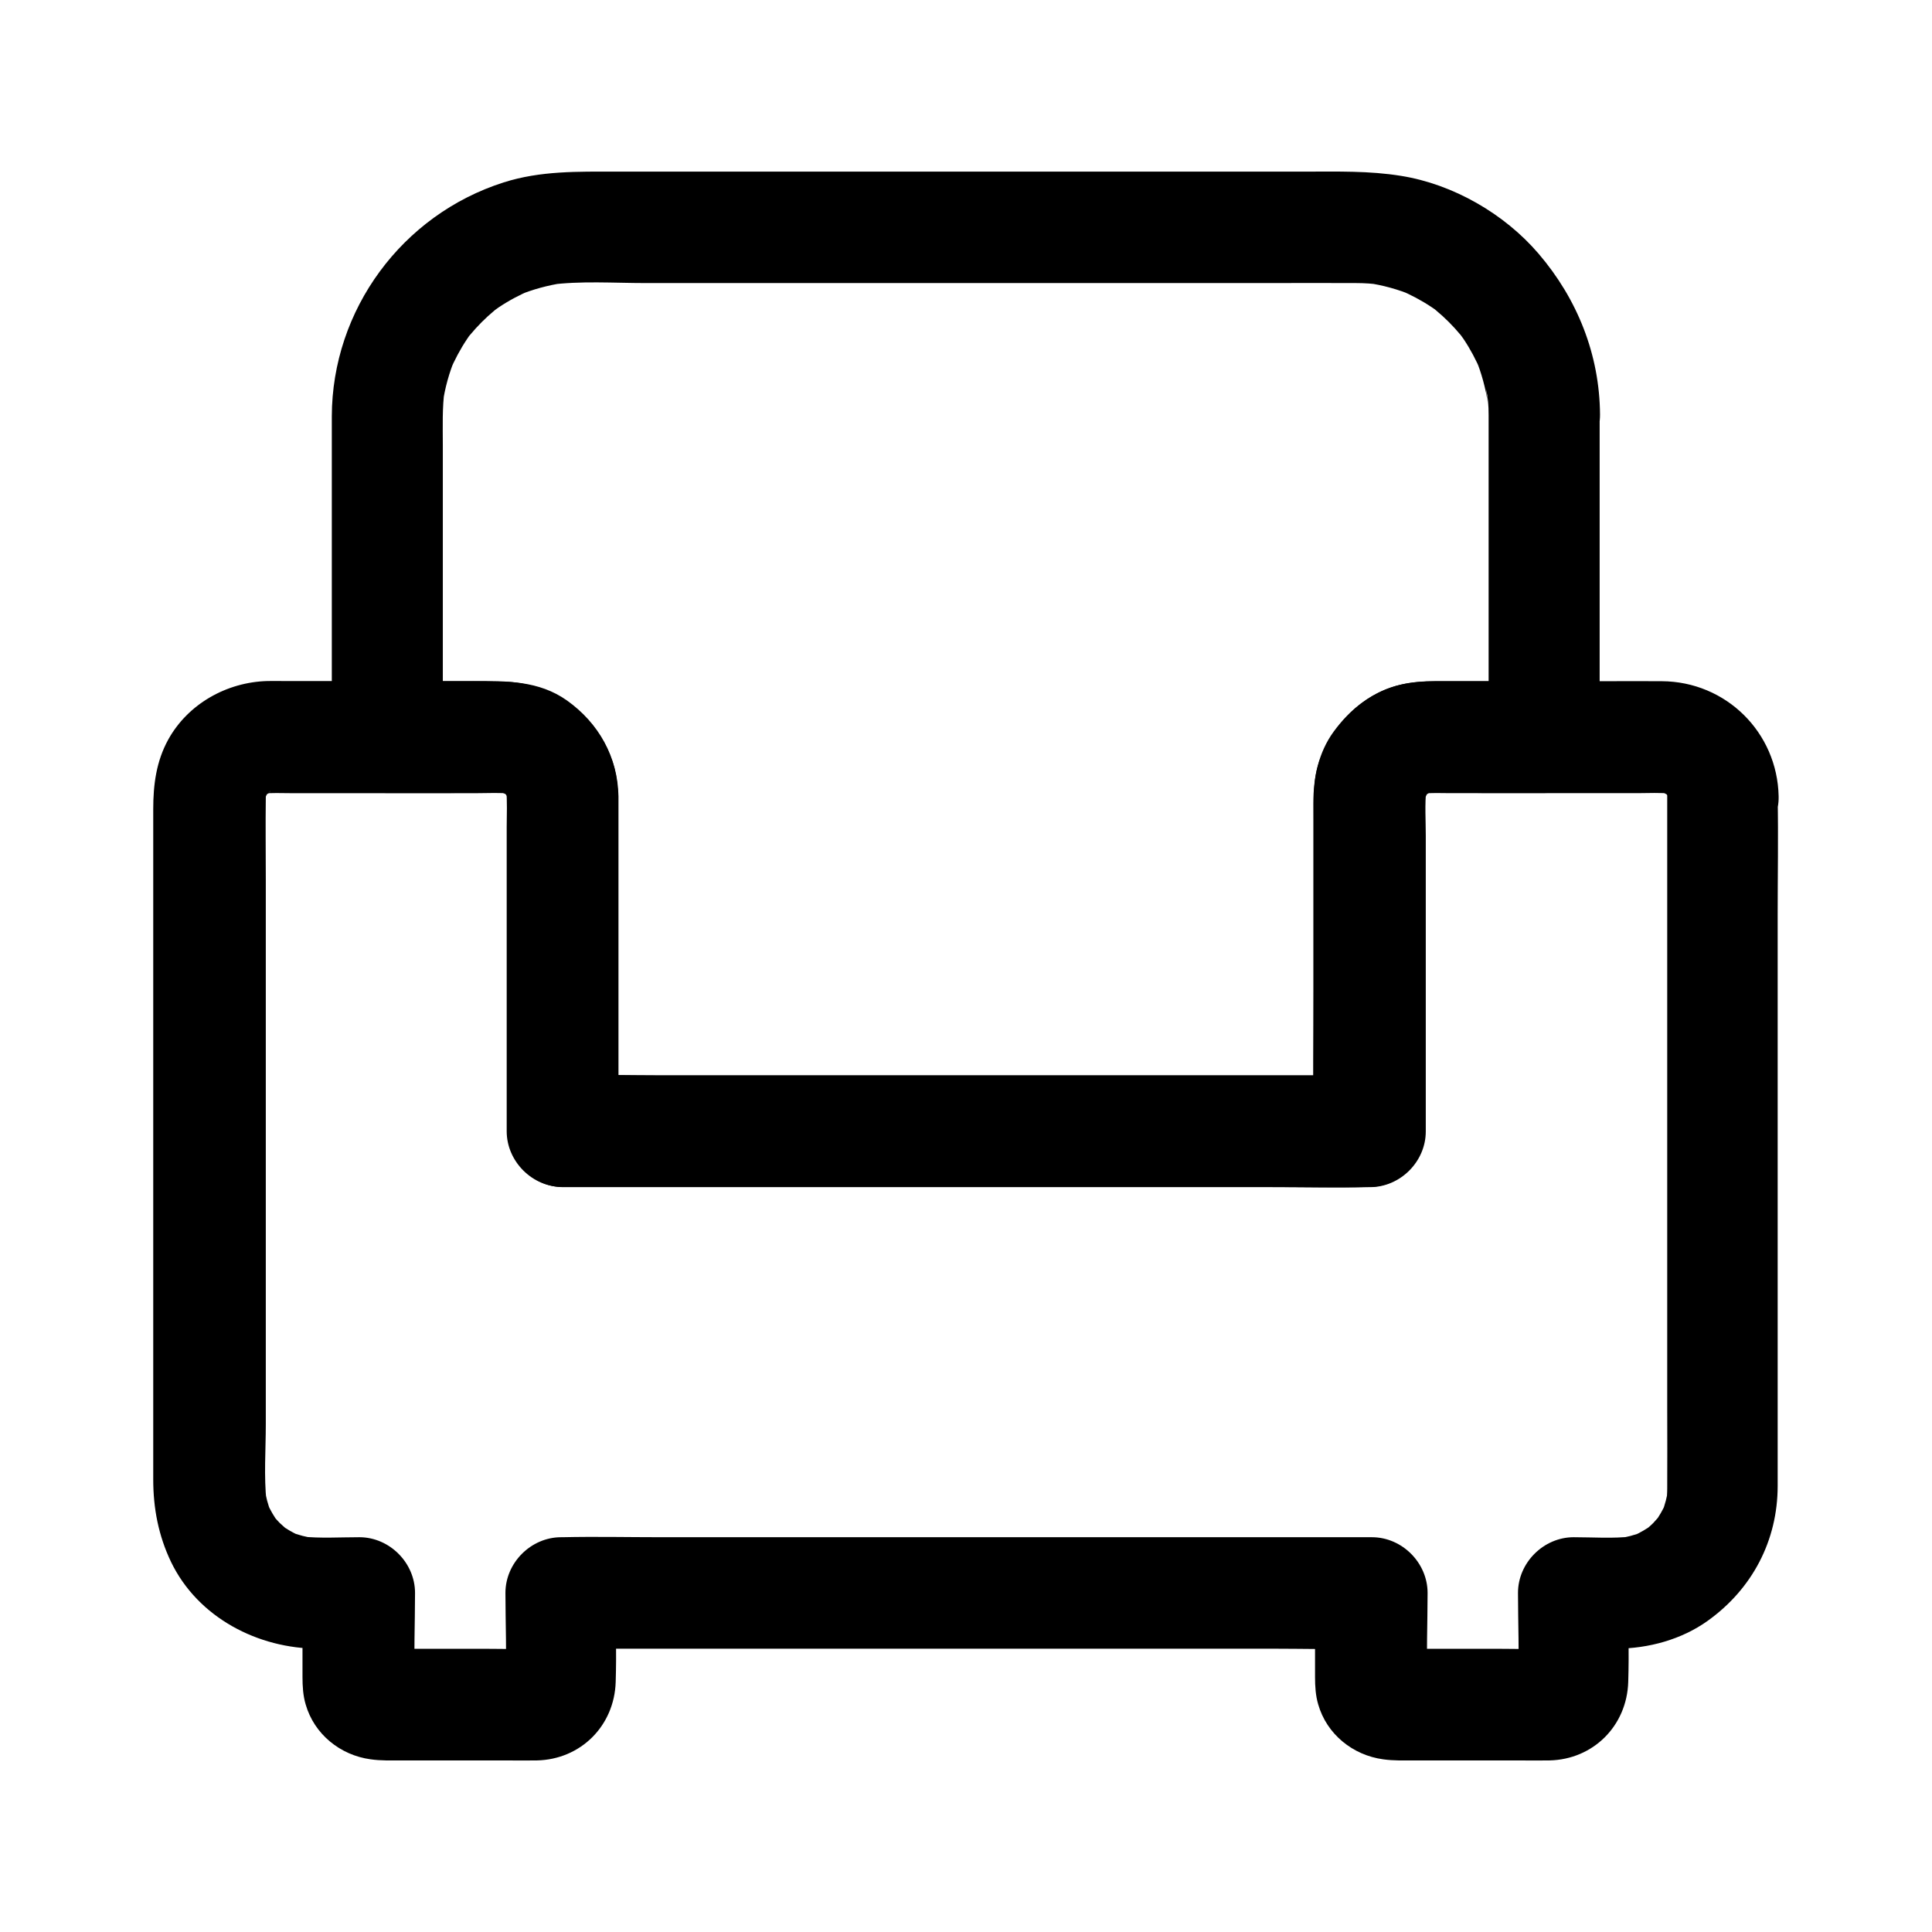
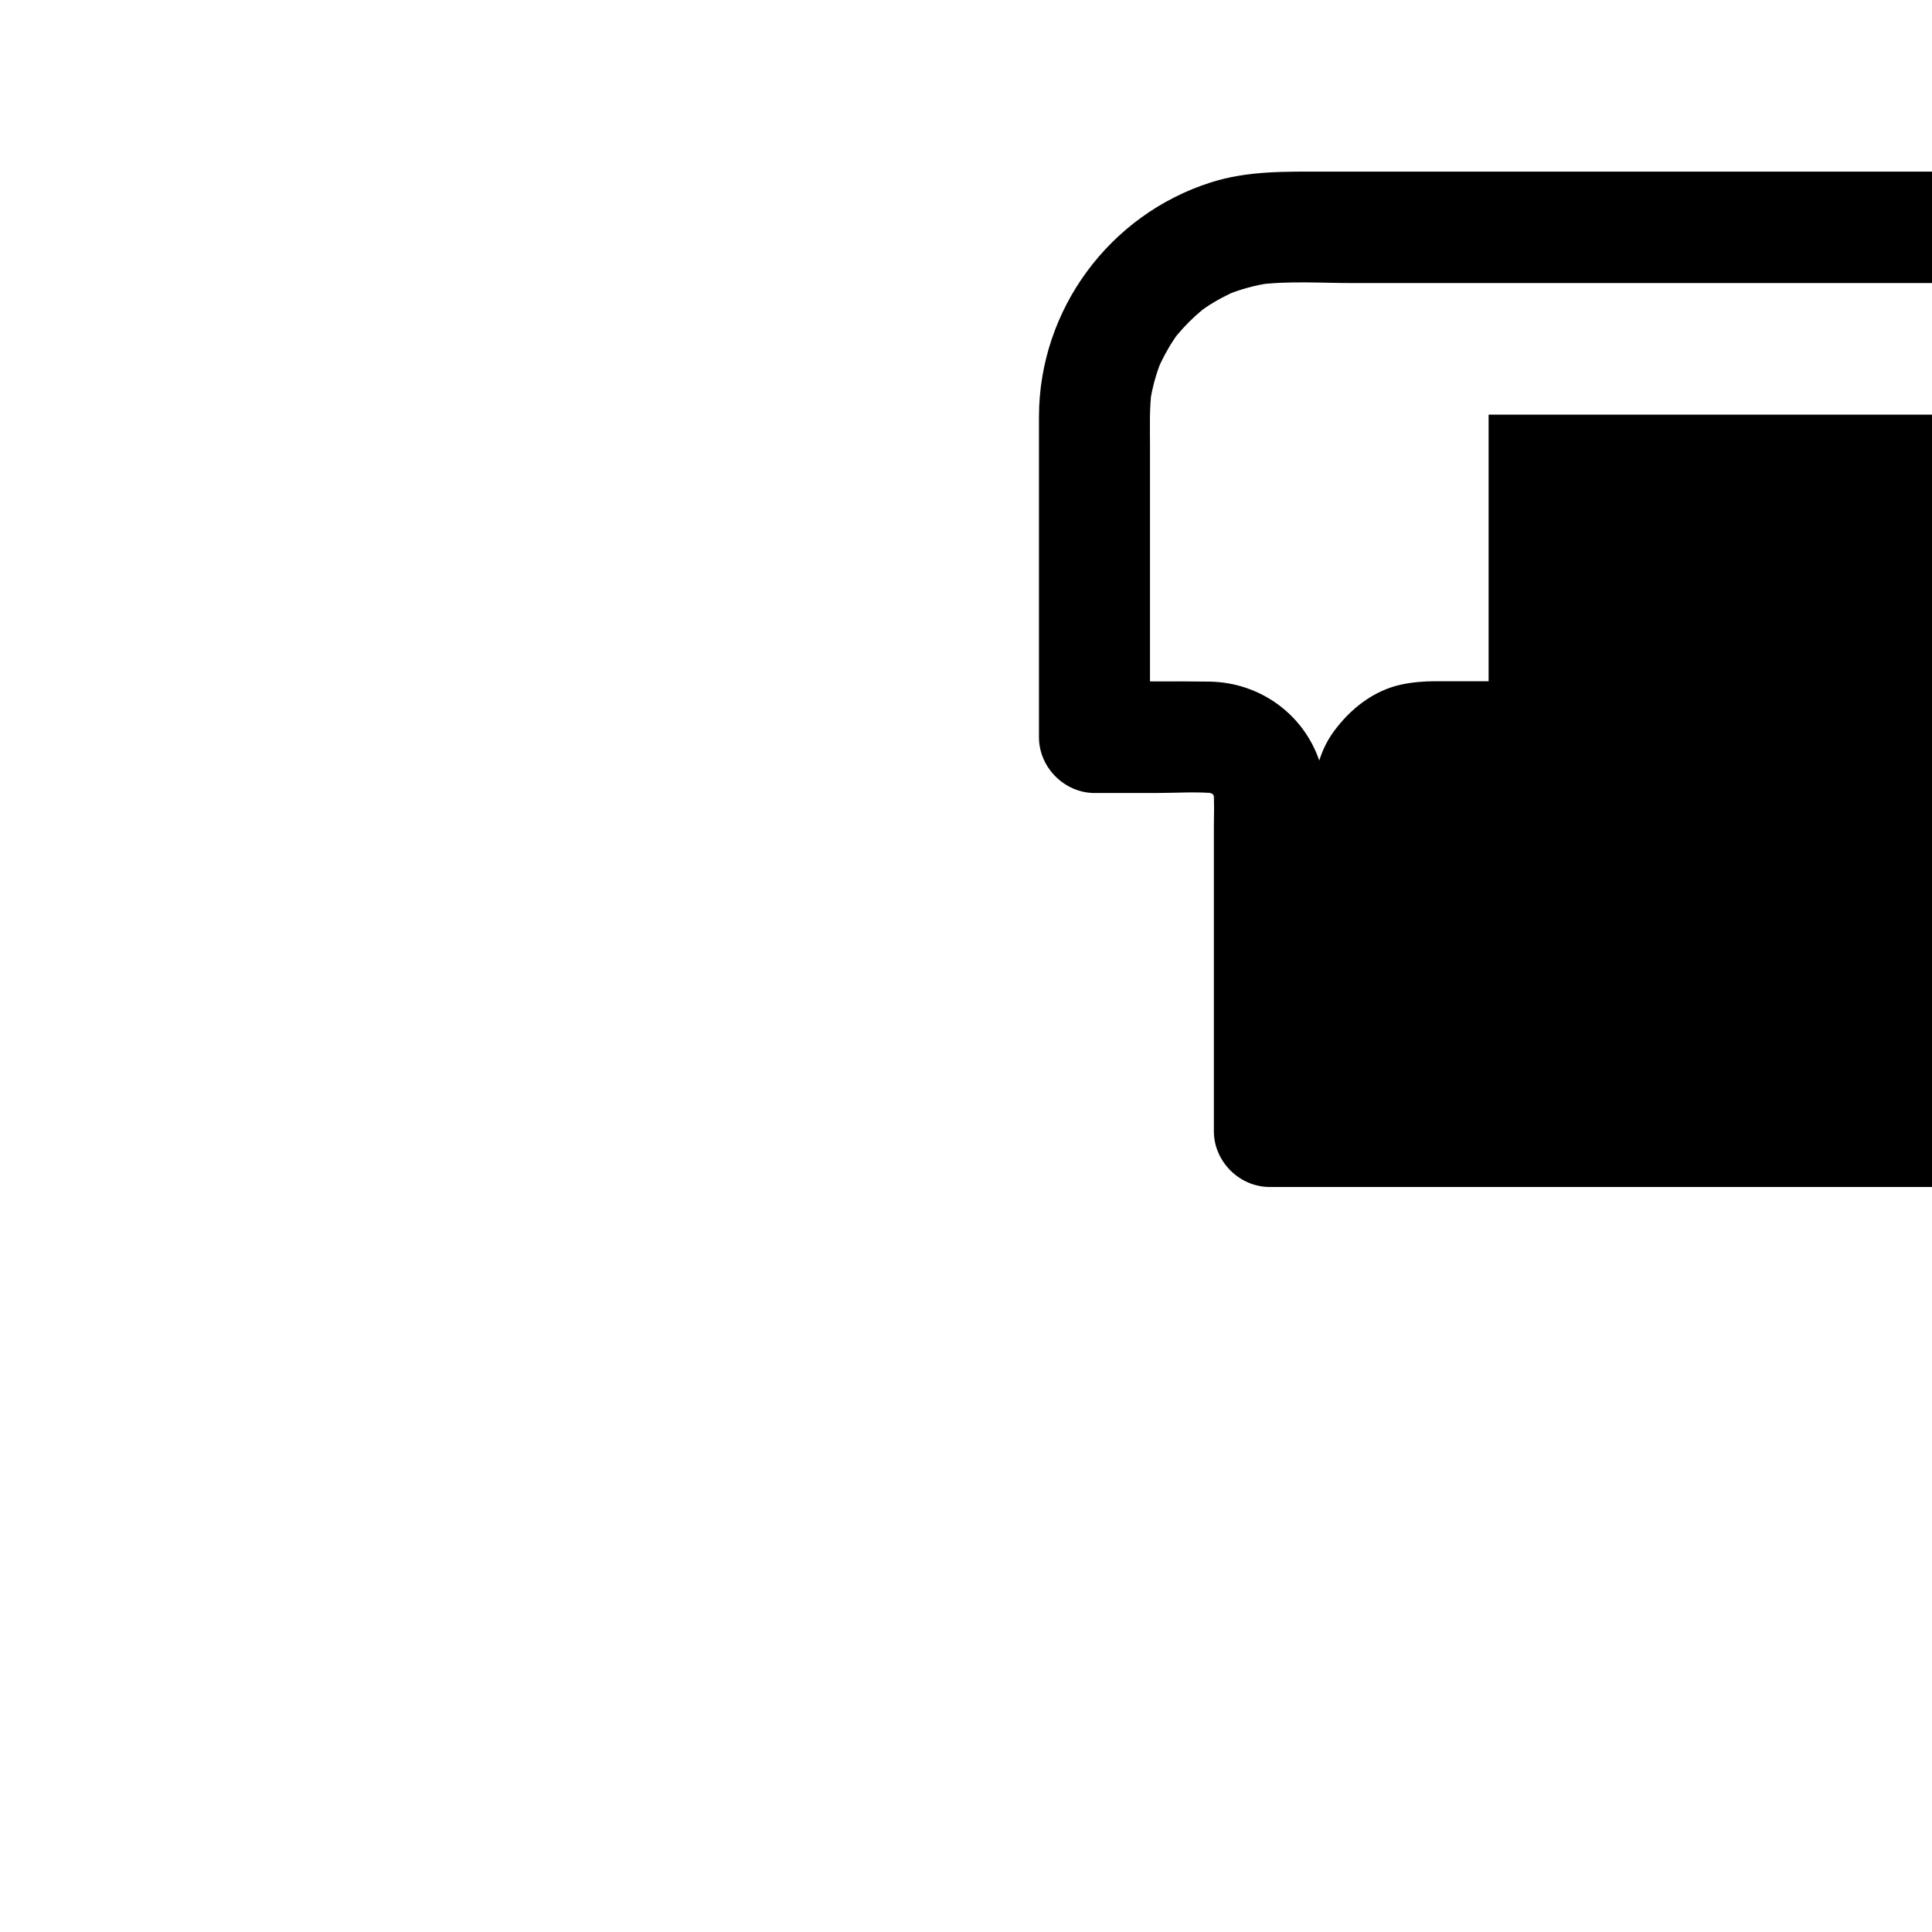
<svg xmlns="http://www.w3.org/2000/svg" fill="#000000" width="800px" height="800px" version="1.1" viewBox="144 144 512 512">
  <g>
-     <path d="m585.83 355.03v18.648 44.328 53.629 45.656c0 7.086 0.051 14.121 0 21.207 0 1.18-0.098 2.363-0.195 3.543 0.195-1.328 0.344-2.609 0.543-3.938-0.344 2.41-0.934 4.723-1.82 6.988 0.492-1.18 0.984-2.363 1.477-3.543-0.688 1.574-1.477 3.148-2.41 4.574-1.969 3 2.016-2.215 0.395-0.395-0.59 0.641-1.133 1.277-1.723 1.918-0.59 0.59-1.277 1.18-1.918 1.723-1.82 1.574 3.394-2.363 0.395-0.395-1.426 0.934-3 1.723-4.574 2.41 1.18-0.492 2.363-0.984 3.543-1.477-2.262 0.887-4.574 1.523-6.988 1.82 1.328-0.195 2.609-0.344 3.938-0.543-5.066 0.59-10.332 0.195-15.449 0.195-7.969 0-14.762 6.742-14.762 14.762 0 8.07 0.395 16.285-0.051 24.355 0.195-1.328 0.344-2.609 0.543-3.938-0.098 0.641-0.246 1.18-0.492 1.77 0.492-1.18 0.984-2.363 1.477-3.543-1.031 1.969 2.312-2.363 1.082-1.277-1.031 0.934 3.344-2.164 1.277-1.082 1.18-0.492 2.363-0.984 3.543-1.477-0.59 0.246-1.133 0.395-1.77 0.492 1.328-0.195 2.609-0.344 3.938-0.543-4.82 0.246-9.691 0.051-14.562 0.051h-22.73c-1.918 0-3.836 0.051-5.758-0.051 1.328 0.195 2.609 0.344 3.938 0.543-0.641-0.098-1.18-0.246-1.77-0.492 1.18 0.492 2.363 0.984 3.543 1.477-1.969-1.031 2.363 2.312 1.277 1.082-0.934-1.031 2.164 3.344 1.082 1.277 0.492 1.18 0.984 2.363 1.477 3.543-0.246-0.59-0.395-1.133-0.492-1.77 0.195 1.328 0.344 2.609 0.543 3.938-0.441-8.07-0.051-16.285-0.051-24.355 0-7.969-6.742-14.762-14.762-14.762h-21.352-51.266-62.043-53.676c-8.707 0-17.418-0.195-26.125 0h-0.395c-7.969 0-14.762 6.742-14.762 14.762 0 8.07 0.395 16.285-0.051 24.355 0.195-1.328 0.344-2.609 0.543-3.938-0.098 0.641-0.246 1.18-0.492 1.77 0.492-1.18 0.984-2.363 1.477-3.543-1.031 1.969 2.312-2.363 1.082-1.277-1.031 0.934 3.344-2.164 1.277-1.082 1.18-0.492 2.363-0.984 3.543-1.477-0.59 0.246-1.133 0.395-1.77 0.492 1.328-0.195 2.609-0.344 3.938-0.543-4.82 0.246-9.691 0.051-14.562 0.051h-22.73c-1.918 0-3.836 0.051-5.758-0.051 1.328 0.195 2.609 0.344 3.938 0.543-0.641-0.098-1.18-0.246-1.77-0.492 1.18 0.492 2.363 0.984 3.543 1.477-1.969-1.031 2.363 2.312 1.277 1.082-0.934-1.031 2.164 3.344 1.082 1.277 0.492 1.18 0.984 2.363 1.477 3.543-0.246-0.59-0.395-1.133-0.492-1.77 0.195 1.328 0.344 2.609 0.543 3.938-0.441-8.07-0.051-16.285-0.051-24.355 0-7.969-6.742-14.762-14.762-14.762-5.117 0-10.332 0.344-15.449-0.195 1.328 0.195 2.609 0.344 3.938 0.543-2.41-0.344-4.723-0.934-6.988-1.82 1.18 0.492 2.363 0.984 3.543 1.477-1.574-0.688-3.148-1.477-4.574-2.41-3-1.969 2.215 2.016 0.395 0.395-0.641-0.59-1.277-1.133-1.918-1.723-0.59-0.59-1.18-1.277-1.723-1.918-1.574-1.82 2.363 3.394 0.395 0.395-0.934-1.426-1.723-3-2.41-4.574 0.492 1.18 0.984 2.363 1.477 3.543-0.887-2.262-1.523-4.574-1.82-6.988 0.195 1.328 0.344 2.609 0.543 3.938-0.738-6.789-0.195-13.824-0.195-20.613v-43.836-53.824-46.492c0-7.332-0.098-14.66 0-21.941 0-0.738 0.051-1.477 0.148-2.215-0.195 1.328-0.344 2.609-0.543 3.938 0.195-1.328 0.543-2.559 0.984-3.789-0.492 1.18-0.984 2.363-1.477 3.543 0.395-0.887 0.887-1.723 1.328-2.559 0.246-0.492 1.379-1.871-0.246 0.195-1.672 2.164-0.297 0.441 0.098 0.051 0.051-0.051 0.887-0.887 0.934-0.887 0.148 0.148-3.246 2.164-1.477 1.18 0.934-0.543 1.82-1.082 2.856-1.477-1.18 0.492-2.363 0.984-3.543 1.477 1.23-0.492 2.461-0.789 3.789-0.984-1.328 0.195-2.609 0.344-3.938 0.543 2.559-0.297 5.164-0.148 7.723-0.148h15.008 34.391c3 0 6.102-0.195 9.152 0.148-1.328-0.195-2.609-0.344-3.938-0.543 1.328 0.195 2.559 0.543 3.789 0.984-1.18-0.492-2.363-0.984-3.543-1.477 0.887 0.395 1.723 0.887 2.559 1.328 0.492 0.246 1.871 1.379-0.195-0.246-2.164-1.672-0.441-0.297-0.051 0.098 0.051 0.051 0.887 0.887 0.887 0.934-0.148 0.148-2.164-3.246-1.18-1.477 0.543 0.934 1.082 1.82 1.477 2.856-0.492-1.18-0.984-2.363-1.477-3.543 0.492 1.23 0.789 2.461 0.984 3.789-0.195-1.328-0.344-2.609-0.543-3.938 0.344 3.344 0.148 6.789 0.148 10.137v21.059 48.266 11.266c0 7.969 6.742 14.762 14.762 14.762h21.305 50.973 61.844 53.285c8.66 0 17.32 0.195 25.977 0h0.395c7.969 0 14.762-6.742 14.762-14.762v-30.555-47.871c0-4.035-0.297-8.266 0.148-12.301-0.195 1.328-0.344 2.609-0.543 3.938 0.195-1.328 0.543-2.559 0.984-3.789-0.492 1.18-0.984 2.363-1.477 3.543 0.395-0.887 0.887-1.723 1.328-2.559 0.246-0.492 1.379-1.871-0.246 0.195-1.672 2.164-0.297 0.441 0.098 0.051 0.051-0.051 0.887-0.887 0.934-0.887 0.148 0.148-3.246 2.164-1.477 1.18 0.934-0.543 1.82-1.082 2.856-1.477-1.18 0.492-2.363 0.984-3.543 1.477 1.23-0.492 2.461-0.789 3.789-0.984-1.328 0.195-2.609 0.344-3.938 0.543 2.559-0.297 5.164-0.148 7.723-0.148h15.008 34.391c3 0 6.102-0.195 9.152 0.148-1.328-0.195-2.609-0.344-3.938-0.543 1.328 0.195 2.559 0.543 3.789 0.984-1.18-0.492-2.363-0.984-3.543-1.477 0.887 0.395 1.723 0.887 2.559 1.328 0.492 0.246 1.871 1.379-0.195-0.246-2.164-1.672-0.441-0.297-0.051 0.098 0.051 0.051 0.887 0.887 0.887 0.934-0.148 0.148-2.164-3.246-1.18-1.477 0.543 0.934 1.082 1.82 1.477 2.856-0.492-1.18-0.984-2.363-1.477-3.543 0.492 1.23 0.789 2.461 0.984 3.789-0.195-1.328-0.344-2.609-0.543-3.938-0.02 0.59-0.02 1.227 0.031 1.918 0.148 7.723 6.691 15.105 14.762 14.762 7.871-0.344 14.957-6.496 14.762-14.762-0.344-16.973-13.973-30.406-30.945-30.504-5.164-0.051-10.332 0-15.547 0h-44.379c-3.246 0-6.543 0.195-9.742 1.031-9.988 2.609-17.367 10.281-20.961 19.73-1.918 5.066-1.625 10.578-1.625 15.844v45.559c0 12.102-0.246 24.254 0 36.406v0.641c4.922-4.922 9.84-9.84 14.762-14.762h-21.305-50.973-61.844-53.285c-8.66 0-17.32-0.246-25.977 0h-0.395c4.922 4.922 9.84 9.84 14.762 14.762v-36.309-48.805-3.59c-0.195-10.383-5.215-19.387-13.629-25.387-7.477-5.312-16.039-5.164-24.648-5.164h-50.43c-1.477 0-2.902-0.051-4.379 0-10.676 0.297-20.961 6.004-26.223 15.5-3.199 5.805-3.984 12.004-3.984 18.449v34.785 55.301 54.465 33.062c0 7.676 1.379 14.906 4.723 21.895 7.133 14.762 23.074 22.977 39.016 22.977h10.578l-14.762-14.762v22.289c0 2.41 0.148 4.922 0.836 7.231 2.262 7.922 9.199 13.48 17.219 14.562 2.754 0.395 5.461 0.297 8.215 0.297h27.652c2.707 0 5.461 0.051 8.168 0 11.66-0.246 20.566-9.199 20.91-20.812 0.246-7.824 0-15.742 0-23.566-4.922 4.922-9.84 9.84-14.762 14.762h21.352 51.266 62.043 53.676c8.707 0 17.418 0.246 26.125 0h0.395c-4.922-4.922-9.84-9.84-14.762-14.762v22.289c0 2.41 0.148 4.922 0.836 7.231 2.262 7.922 9.199 13.48 17.219 14.562 2.754 0.395 5.461 0.297 8.215 0.297h27.652c2.707 0 5.461 0.051 8.168 0 11.66-0.246 20.566-9.199 20.91-20.812 0.246-7.824 0-15.742 0-23.566-4.922 4.922-9.84 9.84-14.762 14.762h11.66c8.461-0.051 17.219-2.41 24.156-7.379 11.758-8.414 18.547-21.207 18.547-35.77v-32.422-60.023-58.992c0-10.281 0.195-20.566 0-30.848v-0.441c0-7.723-6.789-15.105-14.762-14.762-7.766 0.383-14.504 6.484-14.504 14.75z" />
-     <path d="m538.5 253.88v28.93 45.855 10.629c4.922-4.922 9.84-9.84 14.762-14.762h-28.832c-3.051 0-6.102 0.246-9.102 0.887-7.43 1.625-13.531 6.496-17.91 12.496-3.984 5.461-5.363 12.152-5.363 18.793v64.207 22.879c4.922-4.922 9.84-9.84 14.762-14.762h-21.305-50.973-61.844-53.285c-8.66 0-17.32-0.246-25.977 0h-0.395c4.922 4.922 9.84 9.84 14.762 14.762v-56.234-29.125c0-3.984-0.051-7.969-1.23-11.809-3.984-13.039-15.844-21.797-29.473-21.992-10.137-0.148-20.32 0-30.504 0 4.922 4.922 9.84 9.84 14.762 14.762v-30.602-46.789c0-4.969-0.195-9.938 0.492-14.906-0.195 1.328-0.344 2.609-0.543 3.938 0.59-4.184 1.723-8.266 3.344-12.152-0.492 1.18-0.984 2.363-1.477 3.543 1.277-3 2.805-5.902 4.625-8.609 0.344-0.543 0.738-1.082 1.133-1.574 1.379-2.016-2.609 3.199-0.297 0.441 0.984-1.18 1.969-2.262 3.051-3.344 1.082-1.082 2.164-2.066 3.344-3.051 2.754-2.312-2.461 1.723-0.441 0.297 0.543-0.395 1.031-0.738 1.574-1.133 2.707-1.82 5.609-3.344 8.609-4.625-1.18 0.492-2.363 0.984-3.543 1.477 3.938-1.625 7.969-2.707 12.152-3.344-1.328 0.195-2.609 0.344-3.938 0.543 8.414-1.133 17.219-0.492 25.633-0.492h50.184 61.797 52.645c7.871 0 15.742-0.051 23.617 0 2.312 0 4.574 0.148 6.887 0.492-1.328-0.195-2.609-0.344-3.938-0.543 4.184 0.59 8.266 1.723 12.152 3.344-1.18-0.492-2.363-0.984-3.543-1.477 3 1.277 5.902 2.805 8.609 4.625 0.543 0.344 1.082 0.738 1.574 1.133 2.016 1.379-3.199-2.609-0.441-0.297 1.18 0.984 2.262 1.969 3.344 3.051 1.082 1.082 2.066 2.164 3.051 3.344 2.312 2.754-1.723-2.461-0.297-0.441 0.395 0.543 0.738 1.031 1.133 1.574 1.82 2.707 3.344 5.609 4.625 8.609-0.492-1.18-0.984-2.363-1.477-3.543 1.625 3.938 2.707 7.969 3.344 12.152-0.195-1.328-0.344-2.609-0.543-3.938 0.555 2.203 0.703 4.469 0.703 6.781 0.051 7.723 6.742 15.105 14.762 14.762 7.969-0.344 14.809-6.496 14.762-14.762-0.098-15.891-6.004-30.652-16.285-42.656-9.055-10.578-22.633-18.402-36.406-20.613-8.512-1.379-16.828-1.133-25.438-1.133h-39.754-52.84-52.203-37.883c-10.035 0-19.977-0.246-29.719 2.856-26.914 8.562-45.512 33.75-45.559 62.043v38.375 44.082 2.559c0 7.969 6.742 14.762 14.762 14.762h16.039c5.461 0 11.168-0.441 16.629 0.148-1.328-0.195-2.609-0.344-3.938-0.543 1.328 0.195 2.559 0.543 3.789 0.984-1.18-0.492-2.363-0.984-3.543-1.477 0.887 0.395 1.723 0.887 2.559 1.328 0.492 0.246 1.871 1.379-0.195-0.246-2.164-1.672-0.441-0.297-0.051 0.098 0.051 0.051 0.887 0.887 0.887 0.934-0.148 0.148-2.164-3.246-1.18-1.477 0.543 0.934 1.082 1.82 1.477 2.856-0.492-1.18-0.984-2.363-1.477-3.543 0.492 1.23 0.789 2.461 0.984 3.789-0.195-1.328-0.344-2.609-0.543-3.938 0.344 3.344 0.148 6.789 0.148 10.137v21.059 48.266 11.266c0 7.969 6.742 14.762 14.762 14.762h21.305 50.973 61.844 53.285c8.66 0 17.32 0.195 25.977 0h0.395c7.969 0 14.762-6.742 14.762-14.762v-30.555-47.871c0-4.035-0.297-8.266 0.148-12.301-0.195 1.328-0.344 2.609-0.543 3.938 0.195-1.328 0.543-2.559 0.984-3.789-0.492 1.18-0.984 2.363-1.477 3.543 0.395-0.887 0.887-1.723 1.328-2.559 0.246-0.492 1.379-1.871-0.246 0.195-1.672 2.164-0.297 0.441 0.098 0.051 0.051-0.051 0.887-0.887 0.934-0.887 0.148 0.148-3.246 2.164-1.477 1.18 0.934-0.543 1.82-1.082 2.856-1.477-1.18 0.492-2.363 0.984-3.543 1.477 1.23-0.492 2.461-0.789 3.789-0.984-1.328 0.195-2.609 0.344-3.938 0.543 5.461-0.59 11.121-0.148 16.629-0.148h16.039c7.969 0 14.762-6.742 14.762-14.762v-28.93-45.855-10.629c0-7.723-6.789-15.105-14.762-14.762-7.879 0.25-14.668 6.402-14.668 14.668z" />
+     <path d="m538.5 253.88v28.93 45.855 10.629c4.922-4.922 9.84-9.84 14.762-14.762h-28.832c-3.051 0-6.102 0.246-9.102 0.887-7.43 1.625-13.531 6.496-17.91 12.496-3.984 5.461-5.363 12.152-5.363 18.793v64.207 22.879c4.922-4.922 9.84-9.84 14.762-14.762c-8.66 0-17.32-0.246-25.977 0h-0.395c4.922 4.922 9.84 9.84 14.762 14.762v-56.234-29.125c0-3.984-0.051-7.969-1.23-11.809-3.984-13.039-15.844-21.797-29.473-21.992-10.137-0.148-20.32 0-30.504 0 4.922 4.922 9.84 9.84 14.762 14.762v-30.602-46.789c0-4.969-0.195-9.938 0.492-14.906-0.195 1.328-0.344 2.609-0.543 3.938 0.59-4.184 1.723-8.266 3.344-12.152-0.492 1.18-0.984 2.363-1.477 3.543 1.277-3 2.805-5.902 4.625-8.609 0.344-0.543 0.738-1.082 1.133-1.574 1.379-2.016-2.609 3.199-0.297 0.441 0.984-1.18 1.969-2.262 3.051-3.344 1.082-1.082 2.164-2.066 3.344-3.051 2.754-2.312-2.461 1.723-0.441 0.297 0.543-0.395 1.031-0.738 1.574-1.133 2.707-1.82 5.609-3.344 8.609-4.625-1.18 0.492-2.363 0.984-3.543 1.477 3.938-1.625 7.969-2.707 12.152-3.344-1.328 0.195-2.609 0.344-3.938 0.543 8.414-1.133 17.219-0.492 25.633-0.492h50.184 61.797 52.645c7.871 0 15.742-0.051 23.617 0 2.312 0 4.574 0.148 6.887 0.492-1.328-0.195-2.609-0.344-3.938-0.543 4.184 0.59 8.266 1.723 12.152 3.344-1.18-0.492-2.363-0.984-3.543-1.477 3 1.277 5.902 2.805 8.609 4.625 0.543 0.344 1.082 0.738 1.574 1.133 2.016 1.379-3.199-2.609-0.441-0.297 1.18 0.984 2.262 1.969 3.344 3.051 1.082 1.082 2.066 2.164 3.051 3.344 2.312 2.754-1.723-2.461-0.297-0.441 0.395 0.543 0.738 1.031 1.133 1.574 1.82 2.707 3.344 5.609 4.625 8.609-0.492-1.18-0.984-2.363-1.477-3.543 1.625 3.938 2.707 7.969 3.344 12.152-0.195-1.328-0.344-2.609-0.543-3.938 0.555 2.203 0.703 4.469 0.703 6.781 0.051 7.723 6.742 15.105 14.762 14.762 7.969-0.344 14.809-6.496 14.762-14.762-0.098-15.891-6.004-30.652-16.285-42.656-9.055-10.578-22.633-18.402-36.406-20.613-8.512-1.379-16.828-1.133-25.438-1.133h-39.754-52.84-52.203-37.883c-10.035 0-19.977-0.246-29.719 2.856-26.914 8.562-45.512 33.75-45.559 62.043v38.375 44.082 2.559c0 7.969 6.742 14.762 14.762 14.762h16.039c5.461 0 11.168-0.441 16.629 0.148-1.328-0.195-2.609-0.344-3.938-0.543 1.328 0.195 2.559 0.543 3.789 0.984-1.18-0.492-2.363-0.984-3.543-1.477 0.887 0.395 1.723 0.887 2.559 1.328 0.492 0.246 1.871 1.379-0.195-0.246-2.164-1.672-0.441-0.297-0.051 0.098 0.051 0.051 0.887 0.887 0.887 0.934-0.148 0.148-2.164-3.246-1.18-1.477 0.543 0.934 1.082 1.82 1.477 2.856-0.492-1.18-0.984-2.363-1.477-3.543 0.492 1.23 0.789 2.461 0.984 3.789-0.195-1.328-0.344-2.609-0.543-3.938 0.344 3.344 0.148 6.789 0.148 10.137v21.059 48.266 11.266c0 7.969 6.742 14.762 14.762 14.762h21.305 50.973 61.844 53.285c8.66 0 17.32 0.195 25.977 0h0.395c7.969 0 14.762-6.742 14.762-14.762v-30.555-47.871c0-4.035-0.297-8.266 0.148-12.301-0.195 1.328-0.344 2.609-0.543 3.938 0.195-1.328 0.543-2.559 0.984-3.789-0.492 1.18-0.984 2.363-1.477 3.543 0.395-0.887 0.887-1.723 1.328-2.559 0.246-0.492 1.379-1.871-0.246 0.195-1.672 2.164-0.297 0.441 0.098 0.051 0.051-0.051 0.887-0.887 0.934-0.887 0.148 0.148-3.246 2.164-1.477 1.18 0.934-0.543 1.82-1.082 2.856-1.477-1.18 0.492-2.363 0.984-3.543 1.477 1.23-0.492 2.461-0.789 3.789-0.984-1.328 0.195-2.609 0.344-3.938 0.543 5.461-0.59 11.121-0.148 16.629-0.148h16.039c7.969 0 14.762-6.742 14.762-14.762v-28.93-45.855-10.629c0-7.723-6.789-15.105-14.762-14.762-7.879 0.25-14.668 6.402-14.668 14.668z" />
  </g>
</svg>